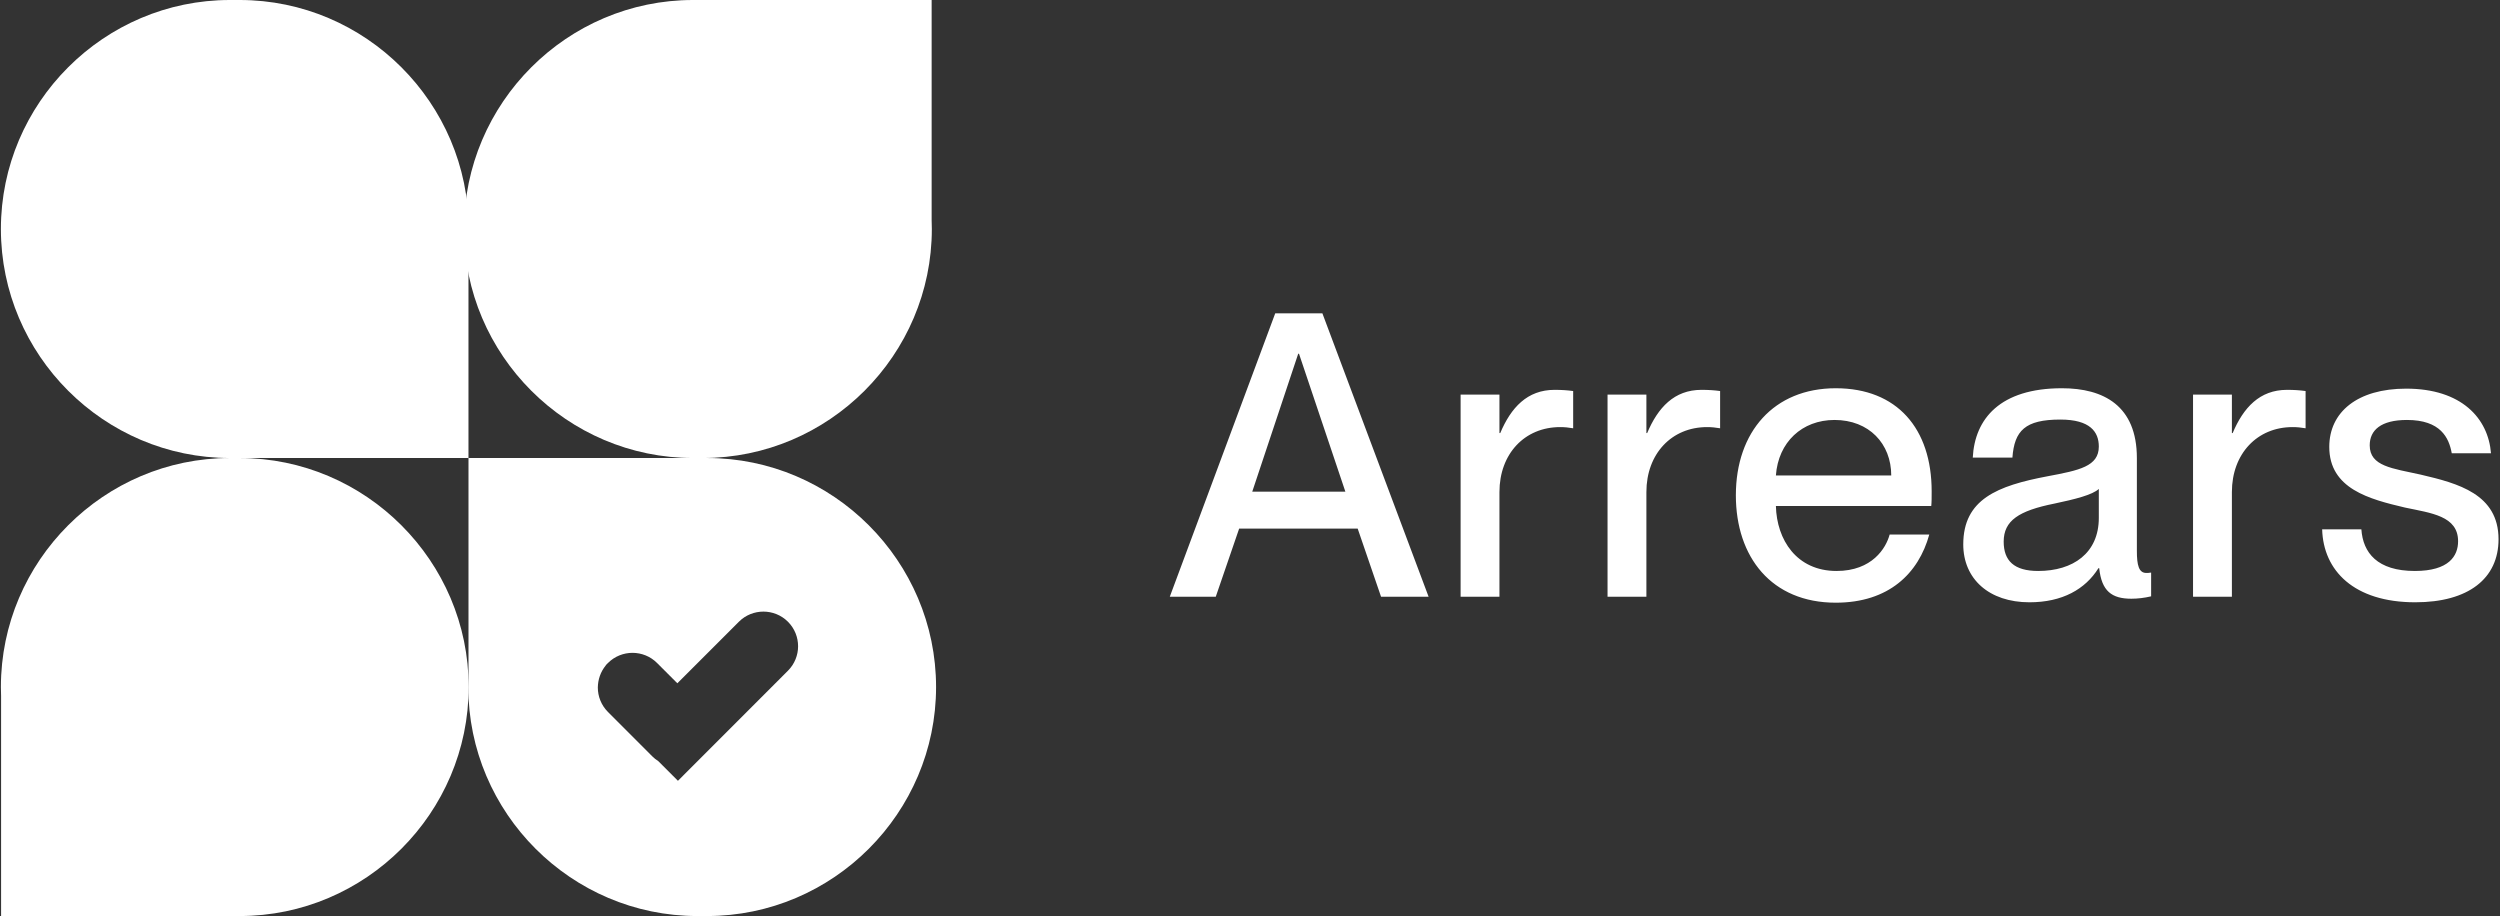
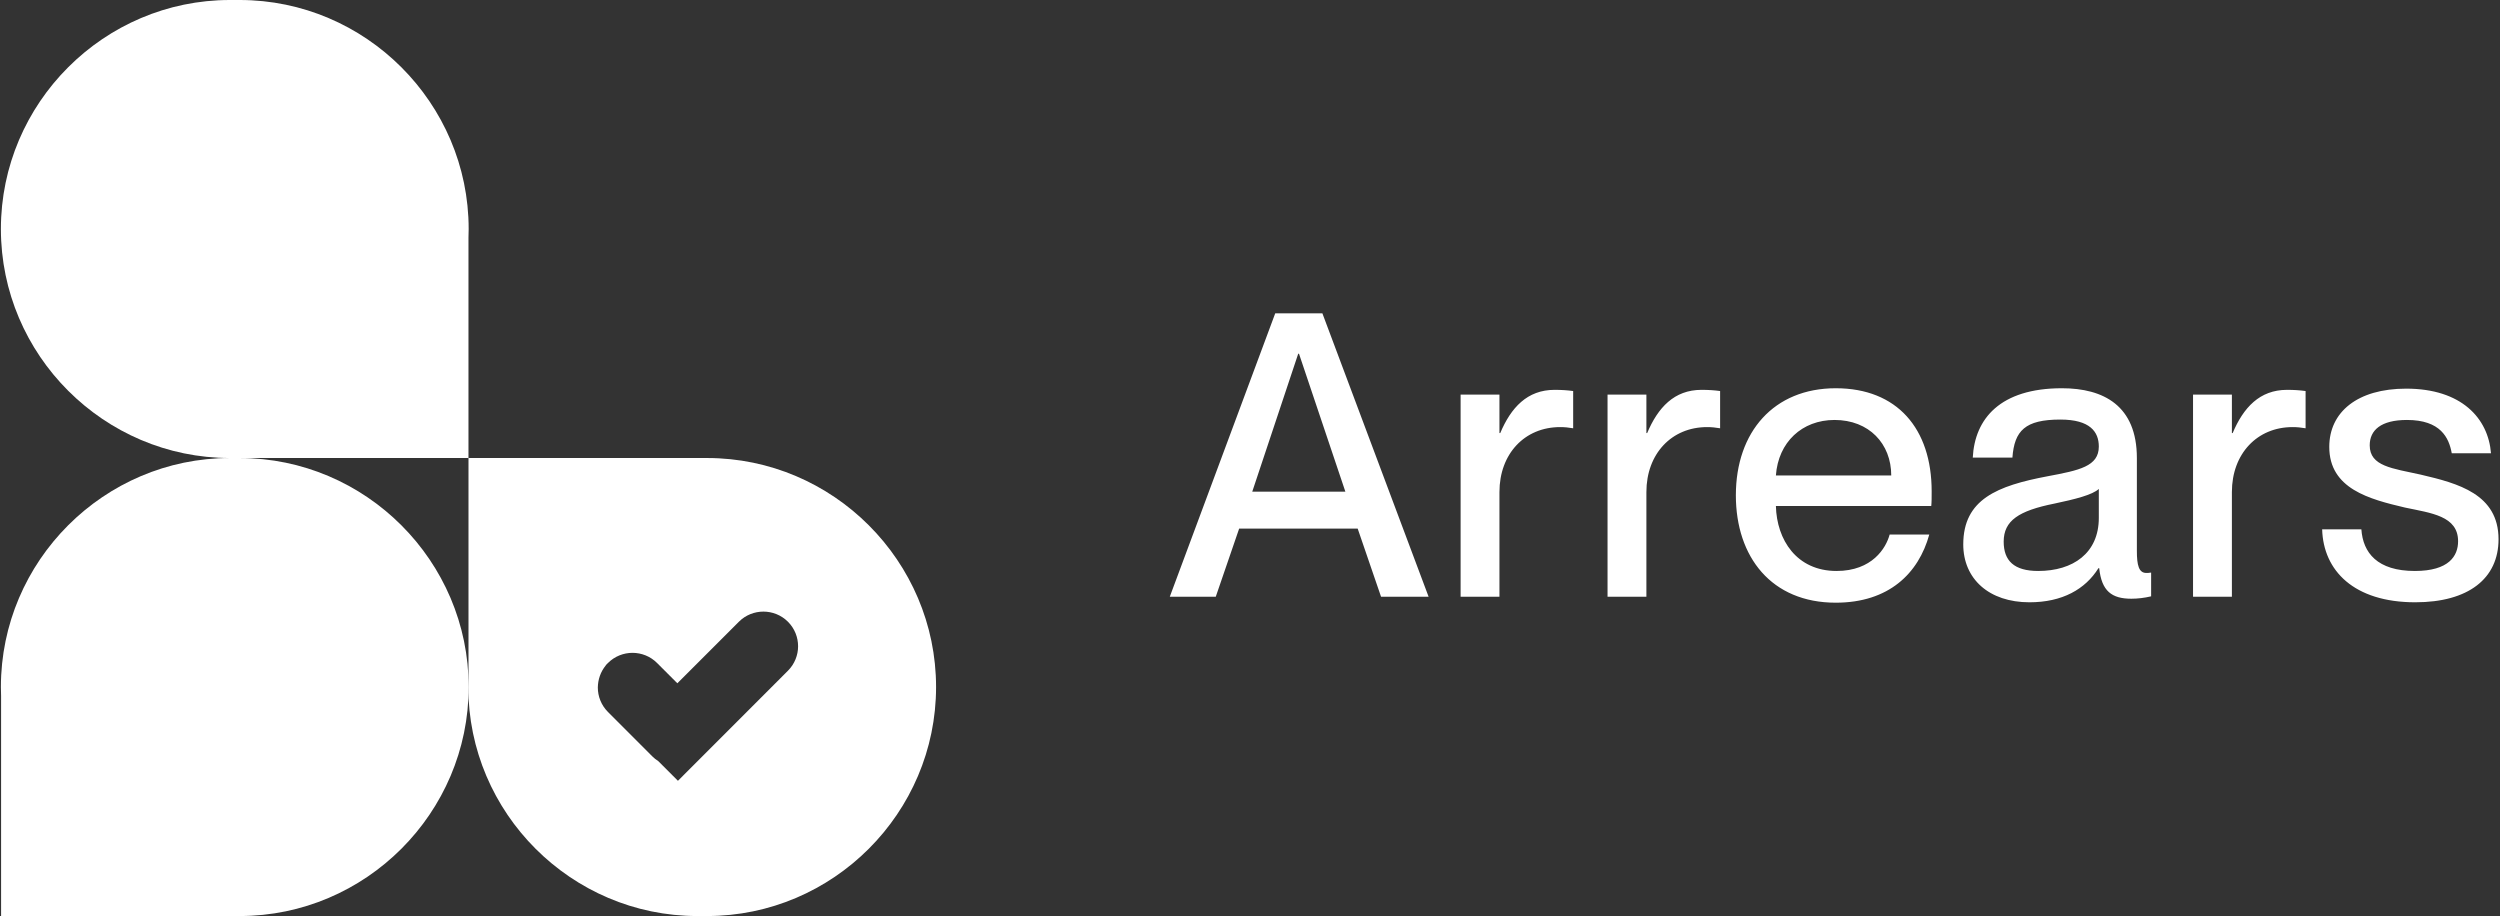
<svg xmlns="http://www.w3.org/2000/svg" width="131" height="48" viewBox="0 0 131 48" fill="none">
  <rect x="0" y="0" width="131" height="48" fill="#333333" stroke="none" />
  <g clip-path="url(#clip0_2701_8211)">
    <path d="M61.297 31.269H63.706L64.932 27.697H71.142L72.367 31.269H74.859L69.293 16.419H66.822L61.297 31.269ZM65.617 25.765L68.026 18.537H68.068L70.498 25.765H65.617ZM78.571 25.786C78.571 23.771 79.9 22.38 81.749 22.38C81.998 22.38 82.185 22.401 82.434 22.442V20.49C82.123 20.448 81.832 20.428 81.458 20.428C80.025 20.428 79.174 21.362 78.613 22.692H78.571V20.677H76.536V31.269H78.571V25.786ZM86.271 25.786C86.271 23.771 87.6 22.38 89.448 22.38C89.698 22.38 89.885 22.401 90.134 22.442V20.49C89.822 20.448 89.531 20.428 89.158 20.428C87.725 20.428 86.873 21.362 86.312 22.692H86.271V20.677H84.235V31.269H86.271V25.786ZM96.193 31.581C98.976 31.581 100.534 30.044 101.095 28.008H99.018C98.831 28.715 98.104 29.919 96.234 29.919C94.137 29.919 93.098 28.278 93.057 26.513H101.198C101.219 26.347 101.219 26.035 101.219 25.744C101.219 22.463 99.412 20.344 96.193 20.344C92.953 20.344 90.959 22.629 90.959 25.952C90.959 29.192 92.828 31.581 96.193 31.581ZM93.057 24.914C93.181 23.169 94.428 22.006 96.13 22.006C97.938 22.006 99.101 23.252 99.101 24.914H93.057ZM106.343 31.56C108.067 31.56 109.272 30.874 109.957 29.774H109.999C110.123 30.979 110.663 31.373 111.681 31.373C112.013 31.373 112.366 31.331 112.719 31.248V30.002C112.595 30.023 112.533 30.023 112.47 30.023C112.076 30.023 111.972 29.628 111.972 28.86V24C111.972 21.258 110.227 20.344 108.046 20.344C104.806 20.344 103.477 21.944 103.373 23.979H105.45C105.554 22.567 106.115 21.985 107.963 21.985C109.521 21.985 109.978 22.629 109.978 23.398C109.978 24.436 108.96 24.644 107.299 24.955C104.661 25.454 102.875 26.16 102.875 28.528C102.875 30.334 104.225 31.56 106.343 31.56ZM104.993 28.382C104.993 27.281 105.783 26.762 107.652 26.388C108.732 26.16 109.645 25.931 109.978 25.62V27.136C109.978 28.985 108.628 29.919 106.8 29.919C105.533 29.919 104.993 29.379 104.993 28.382ZM116.951 25.786C116.951 23.771 118.28 22.38 120.128 22.38C120.378 22.38 120.565 22.401 120.813 22.442V20.49C120.502 20.448 120.211 20.428 119.838 20.428C118.404 20.428 117.553 21.362 116.992 22.692H116.951V20.677H114.915V31.269H116.951V25.786ZM126.561 31.56C129.344 31.56 130.923 30.314 130.923 28.258C130.923 25.89 128.804 25.329 126.852 24.872C125.357 24.54 124.173 24.436 124.173 23.335C124.173 22.546 124.754 22.006 126.125 22.006C127.891 22.006 128.326 22.941 128.472 23.75H130.528C130.383 21.923 128.991 20.365 126.083 20.365C123.529 20.365 122.054 21.591 122.054 23.418C122.054 25.62 124.173 26.16 126.021 26.596C127.392 26.887 128.804 27.032 128.804 28.361C128.804 29.13 128.326 29.919 126.54 29.919C124.567 29.919 123.82 28.963 123.736 27.738H121.681C121.742 29.898 123.342 31.56 126.561 31.56Z" fill="white" />
    <path fill-rule="evenodd" clip-rule="evenodd" d="M12.047 0H12.558C19.158 0 24.558 5.4 24.558 12C24.558 12.156 24.554 12.311 24.548 12.465V24H12.558H12.303H12.047C5.447 24 0.047 18.6 0.047 12C0.047 5.4 5.447 0 12.047 0Z" fill="white" />
-     <path fill-rule="evenodd" clip-rule="evenodd" d="M36.316 24H36.828C43.428 24 48.828 18.6 48.828 12C48.828 11.844 48.824 11.689 48.818 11.535V0H36.828H36.572H36.316C29.716 0 24.316 5.4 24.316 12C24.316 18.6 29.716 24 36.316 24Z" fill="white" />
    <path fill-rule="evenodd" clip-rule="evenodd" d="M12.558 24H12.047C5.447 24 0.047 29.4 0.047 36C0.047 36.156 0.051 36.311 0.057 36.465V48H12.047H12.303H12.558C19.158 48 24.558 42.6 24.558 36C24.558 29.4 19.158 24 12.558 24Z" fill="white" />
    <path fill-rule="evenodd" clip-rule="evenodd" d="M37.051 48H36.539C29.939 48 24.539 42.6 24.539 36C24.539 35.844 24.543 35.689 24.549 35.535V24H36.539H36.795H37.051C43.65 24 49.05 29.4 49.05 36C49.05 42.6 43.65 48 37.051 48ZM41.288 32.579C41.643 32.934 41.82 33.4 41.82 33.865C41.82 34.327 41.642 34.792 41.286 35.148L35.524 40.914L34.495 39.884C34.382 39.813 34.275 39.728 34.177 39.63L31.857 37.307C31.504 36.953 31.326 36.489 31.326 36.026C31.331 35.614 31.468 35.203 31.74 34.872L31.752 34.846L31.859 34.74C32.213 34.386 32.679 34.209 33.144 34.209C33.608 34.209 34.075 34.386 34.429 34.74L35.493 35.804L38.718 32.579C39.072 32.225 39.538 32.048 40.003 32.048C40.467 32.048 40.934 32.225 41.288 32.579Z" fill="white" />
  </g>
  <defs>
    <clipPath id="clip0_2701_8211">
      <rect width="130.971" height="48" fill="white" />
    </clipPath>
  </defs>
</svg>